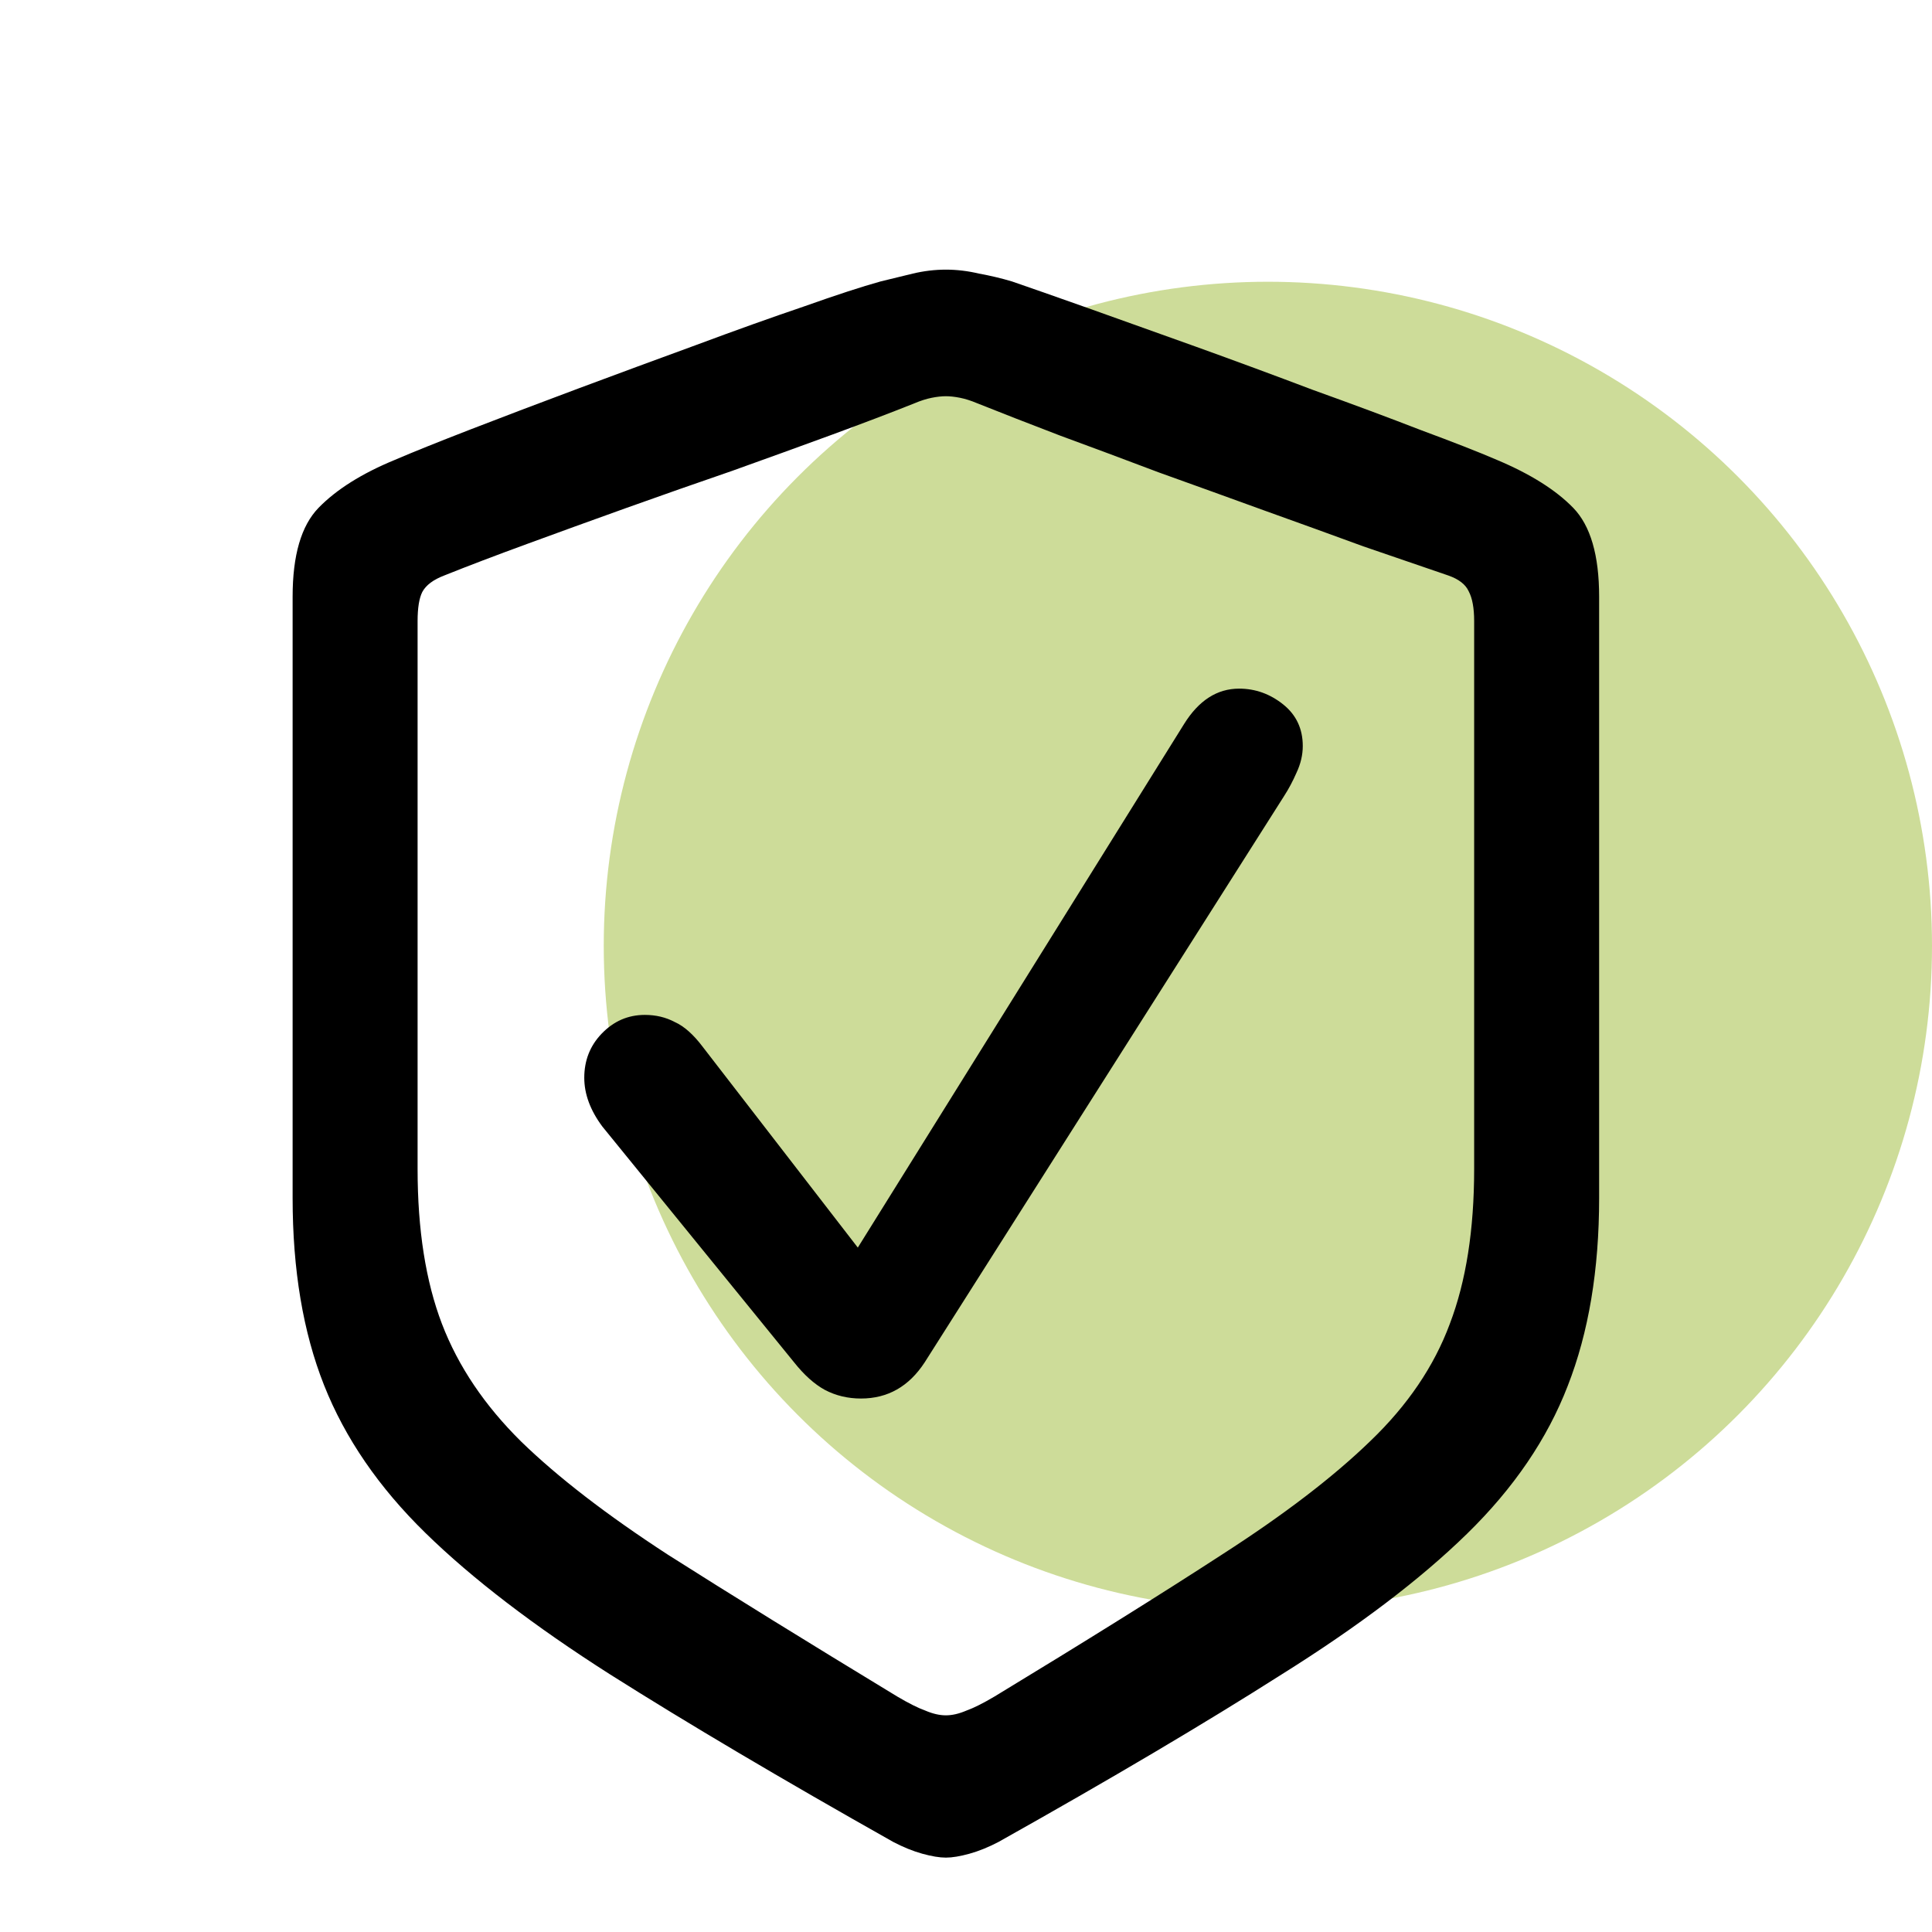
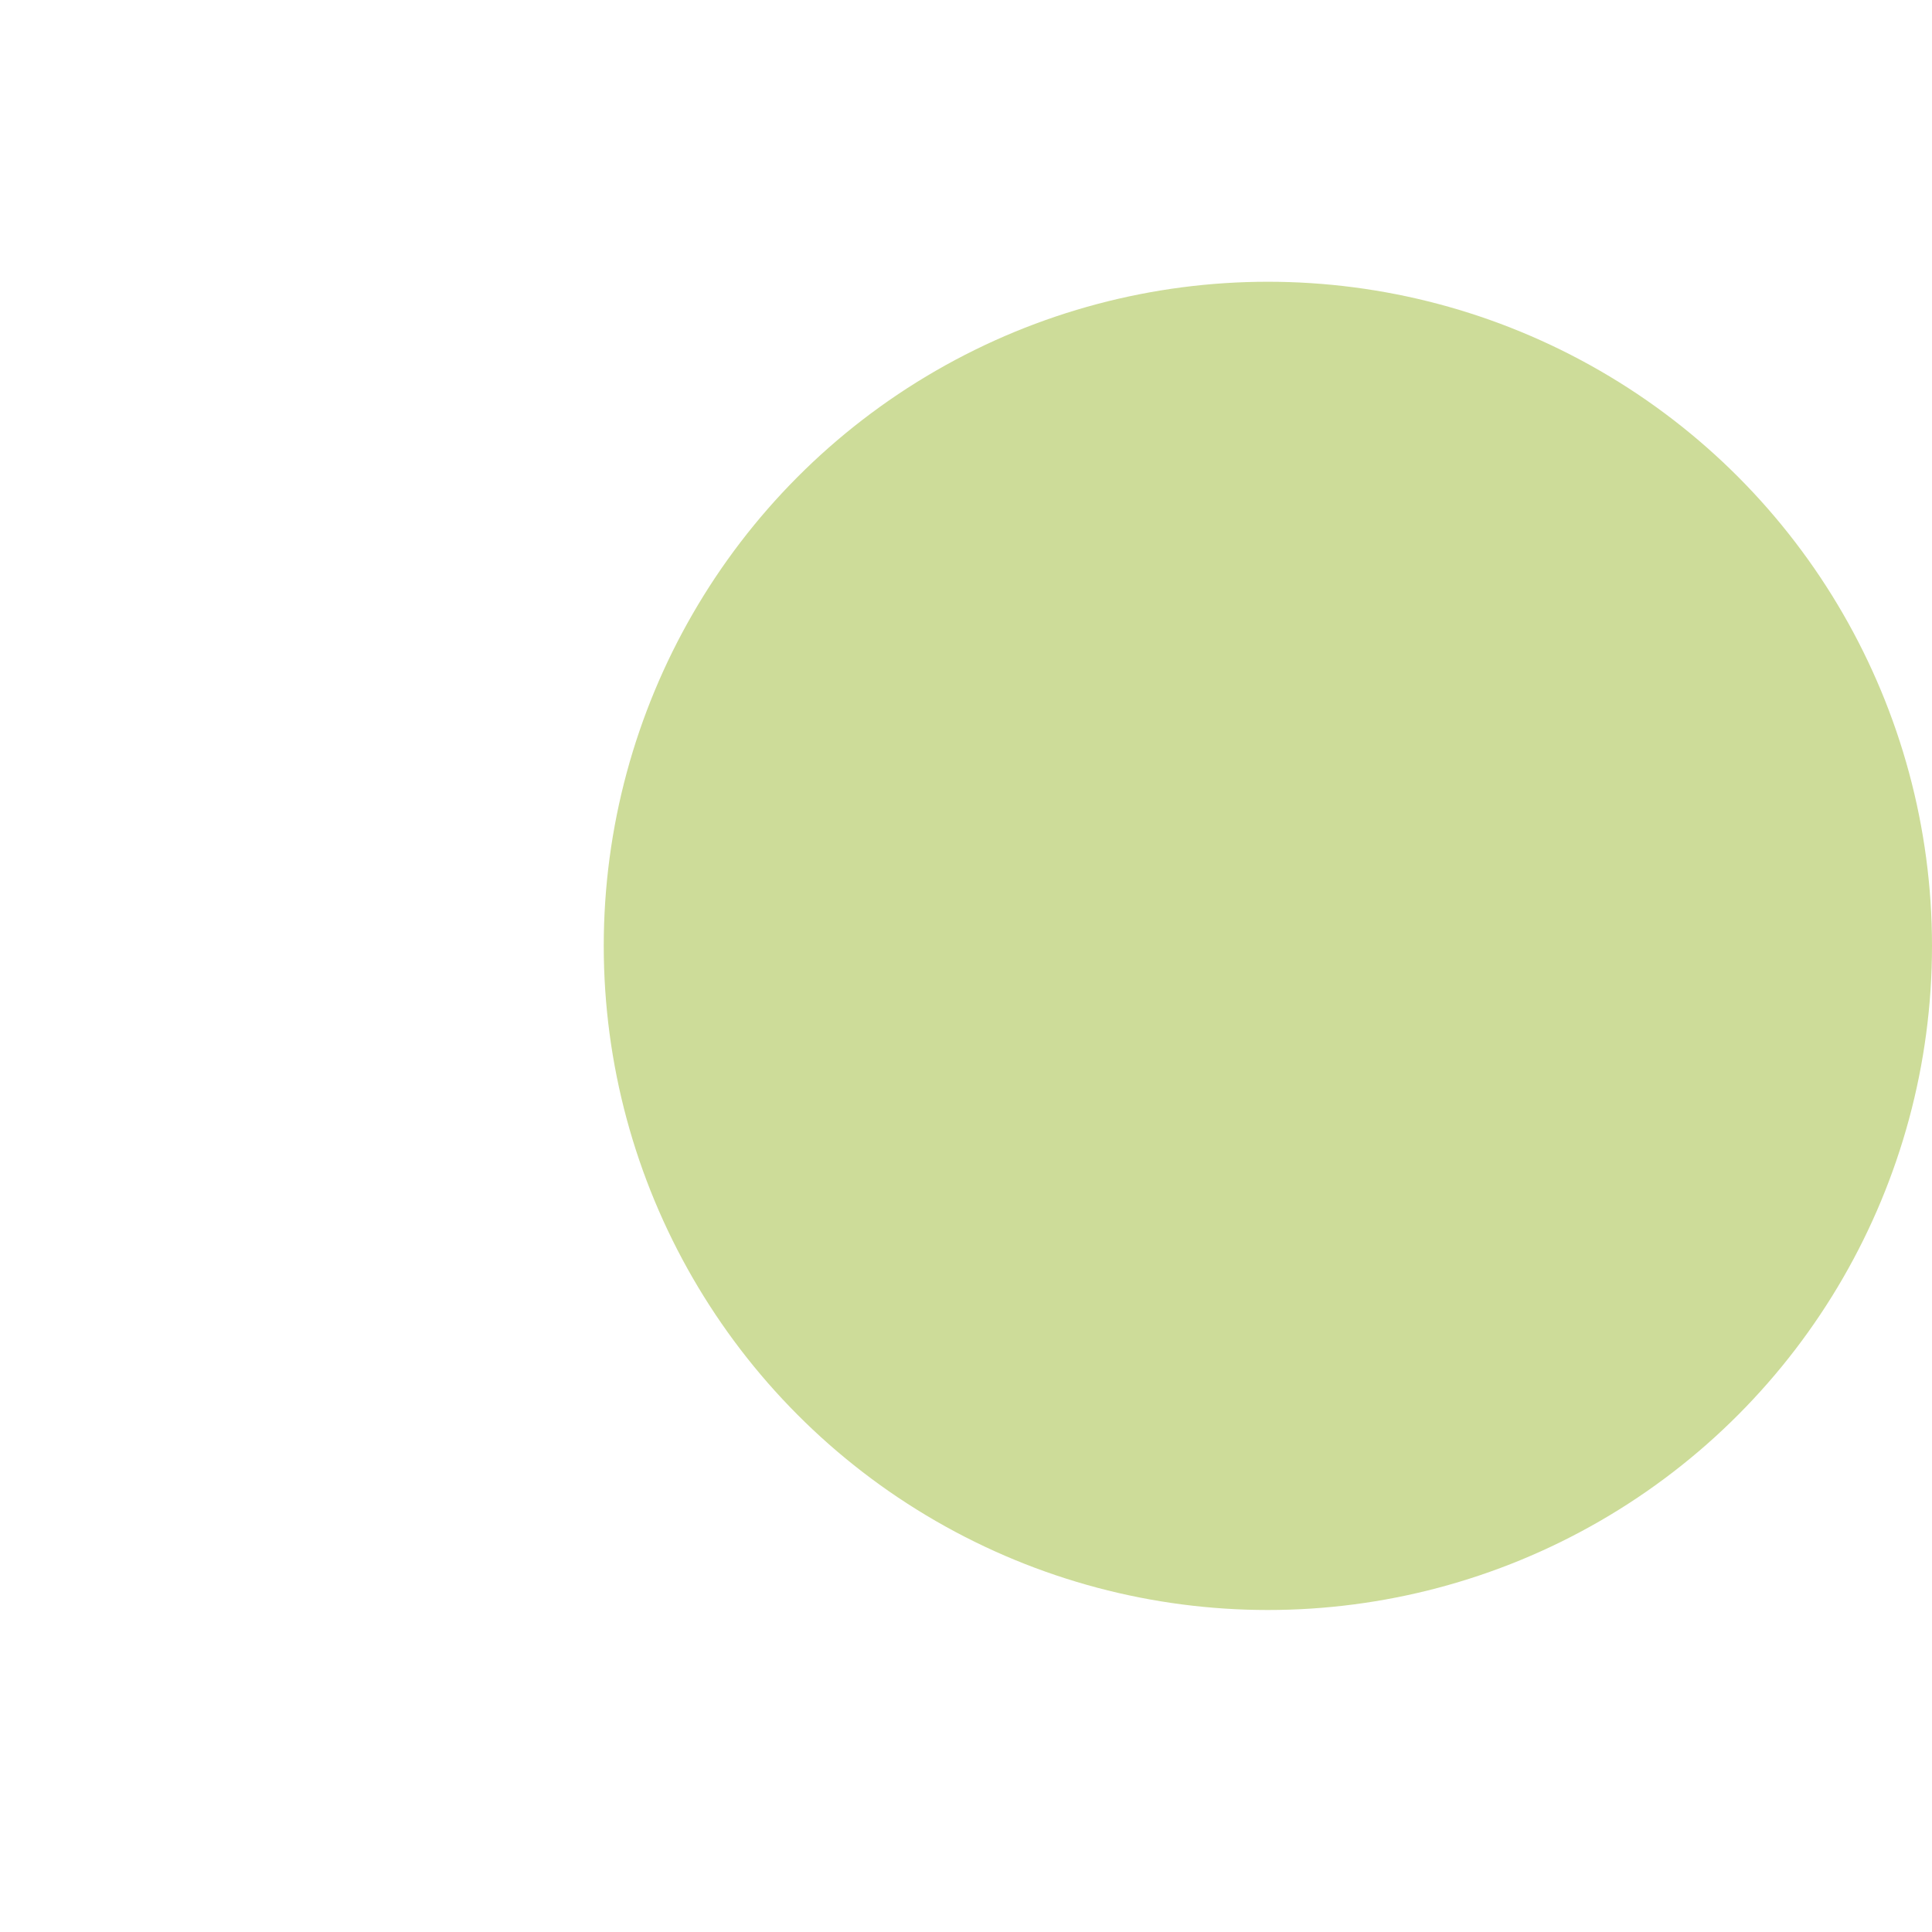
<svg xmlns="http://www.w3.org/2000/svg" width="48" height="48" viewBox="0 0 48 48" fill="none">
  <circle cx="31.5" cy="23.5" r="16.5" fill="#CDDC99" />
-   <path d="M23.5 46.152C23.344 46.152 23.148 46.12 22.914 46.055C22.68 45.99 22.439 45.892 22.191 45.762C19.418 44.199 17.074 42.812 15.16 41.602C13.259 40.391 11.729 39.219 10.57 38.086C9.411 36.953 8.572 35.729 8.051 34.414C7.53 33.099 7.27 31.549 7.27 29.766V14.824C7.27 13.796 7.484 13.06 7.914 12.617C8.357 12.162 8.988 11.764 9.809 11.426C10.264 11.23 10.896 10.977 11.703 10.664C12.51 10.352 13.402 10.013 14.379 9.648C15.355 9.284 16.326 8.926 17.289 8.574C18.266 8.21 19.158 7.891 19.965 7.617C20.772 7.331 21.41 7.122 21.879 6.992C22.139 6.927 22.406 6.862 22.68 6.797C22.953 6.732 23.227 6.699 23.5 6.699C23.773 6.699 24.047 6.732 24.32 6.797C24.607 6.849 24.88 6.914 25.141 6.992C25.596 7.148 26.228 7.37 27.035 7.656C27.842 7.943 28.734 8.262 29.711 8.613C30.688 8.965 31.658 9.323 32.621 9.688C33.598 10.039 34.49 10.371 35.297 10.684C36.104 10.983 36.736 11.23 37.191 11.426C38.025 11.777 38.656 12.175 39.086 12.617C39.516 13.06 39.73 13.796 39.73 14.824V29.766C39.73 31.549 39.47 33.105 38.949 34.434C38.441 35.749 37.608 36.973 36.449 38.105C35.29 39.238 33.754 40.404 31.84 41.602C29.939 42.812 27.595 44.199 24.809 45.762C24.561 45.892 24.32 45.99 24.086 46.055C23.852 46.12 23.656 46.152 23.5 46.152ZM23.5 42.617C23.656 42.617 23.826 42.578 24.008 42.5C24.19 42.435 24.424 42.318 24.711 42.148C26.963 40.781 28.852 39.603 30.375 38.613C31.912 37.624 33.135 36.686 34.047 35.801C34.971 34.915 35.629 33.945 36.02 32.891C36.423 31.836 36.625 30.553 36.625 29.043V15.43C36.625 15.104 36.579 14.857 36.488 14.688C36.41 14.518 36.241 14.388 35.98 14.297C35.368 14.088 34.665 13.848 33.871 13.574C33.09 13.288 32.263 12.988 31.391 12.676C30.531 12.363 29.665 12.051 28.793 11.738C27.934 11.413 27.113 11.107 26.332 10.82C25.551 10.521 24.867 10.254 24.281 10.02C24.125 9.954 23.982 9.909 23.852 9.883C23.721 9.857 23.604 9.844 23.5 9.844C23.396 9.844 23.279 9.857 23.148 9.883C23.018 9.909 22.875 9.954 22.719 10.02C22.133 10.254 21.449 10.514 20.668 10.801C19.887 11.087 19.06 11.387 18.188 11.699C17.315 11.999 16.443 12.305 15.57 12.617C14.698 12.93 13.871 13.229 13.09 13.516C12.309 13.802 11.625 14.062 11.039 14.297C10.766 14.401 10.583 14.538 10.492 14.707C10.414 14.863 10.375 15.104 10.375 15.43V29.043C10.375 30.553 10.577 31.836 10.98 32.891C11.384 33.945 12.042 34.922 12.953 35.82C13.865 36.706 15.082 37.643 16.605 38.633C18.142 39.609 20.037 40.781 22.289 42.148C22.576 42.318 22.81 42.435 22.992 42.5C23.174 42.578 23.344 42.617 23.5 42.617ZM21.391 34.746C21.065 34.746 20.766 34.675 20.492 34.531C20.232 34.388 19.978 34.16 19.73 33.848L14.965 27.988C14.665 27.585 14.516 27.181 14.516 26.777C14.516 26.348 14.659 25.983 14.945 25.684C15.245 25.371 15.603 25.215 16.02 25.215C16.293 25.215 16.54 25.273 16.762 25.391C16.996 25.495 17.23 25.703 17.465 26.016L21.312 30.996L29.418 17.988C29.783 17.402 30.238 17.109 30.785 17.109C31.189 17.109 31.553 17.24 31.879 17.5C32.204 17.76 32.367 18.105 32.367 18.535C32.367 18.756 32.315 18.978 32.211 19.199C32.12 19.408 32.016 19.603 31.898 19.785L22.973 33.848C22.582 34.447 22.055 34.746 21.391 34.746Z" fill="black" />
</svg>